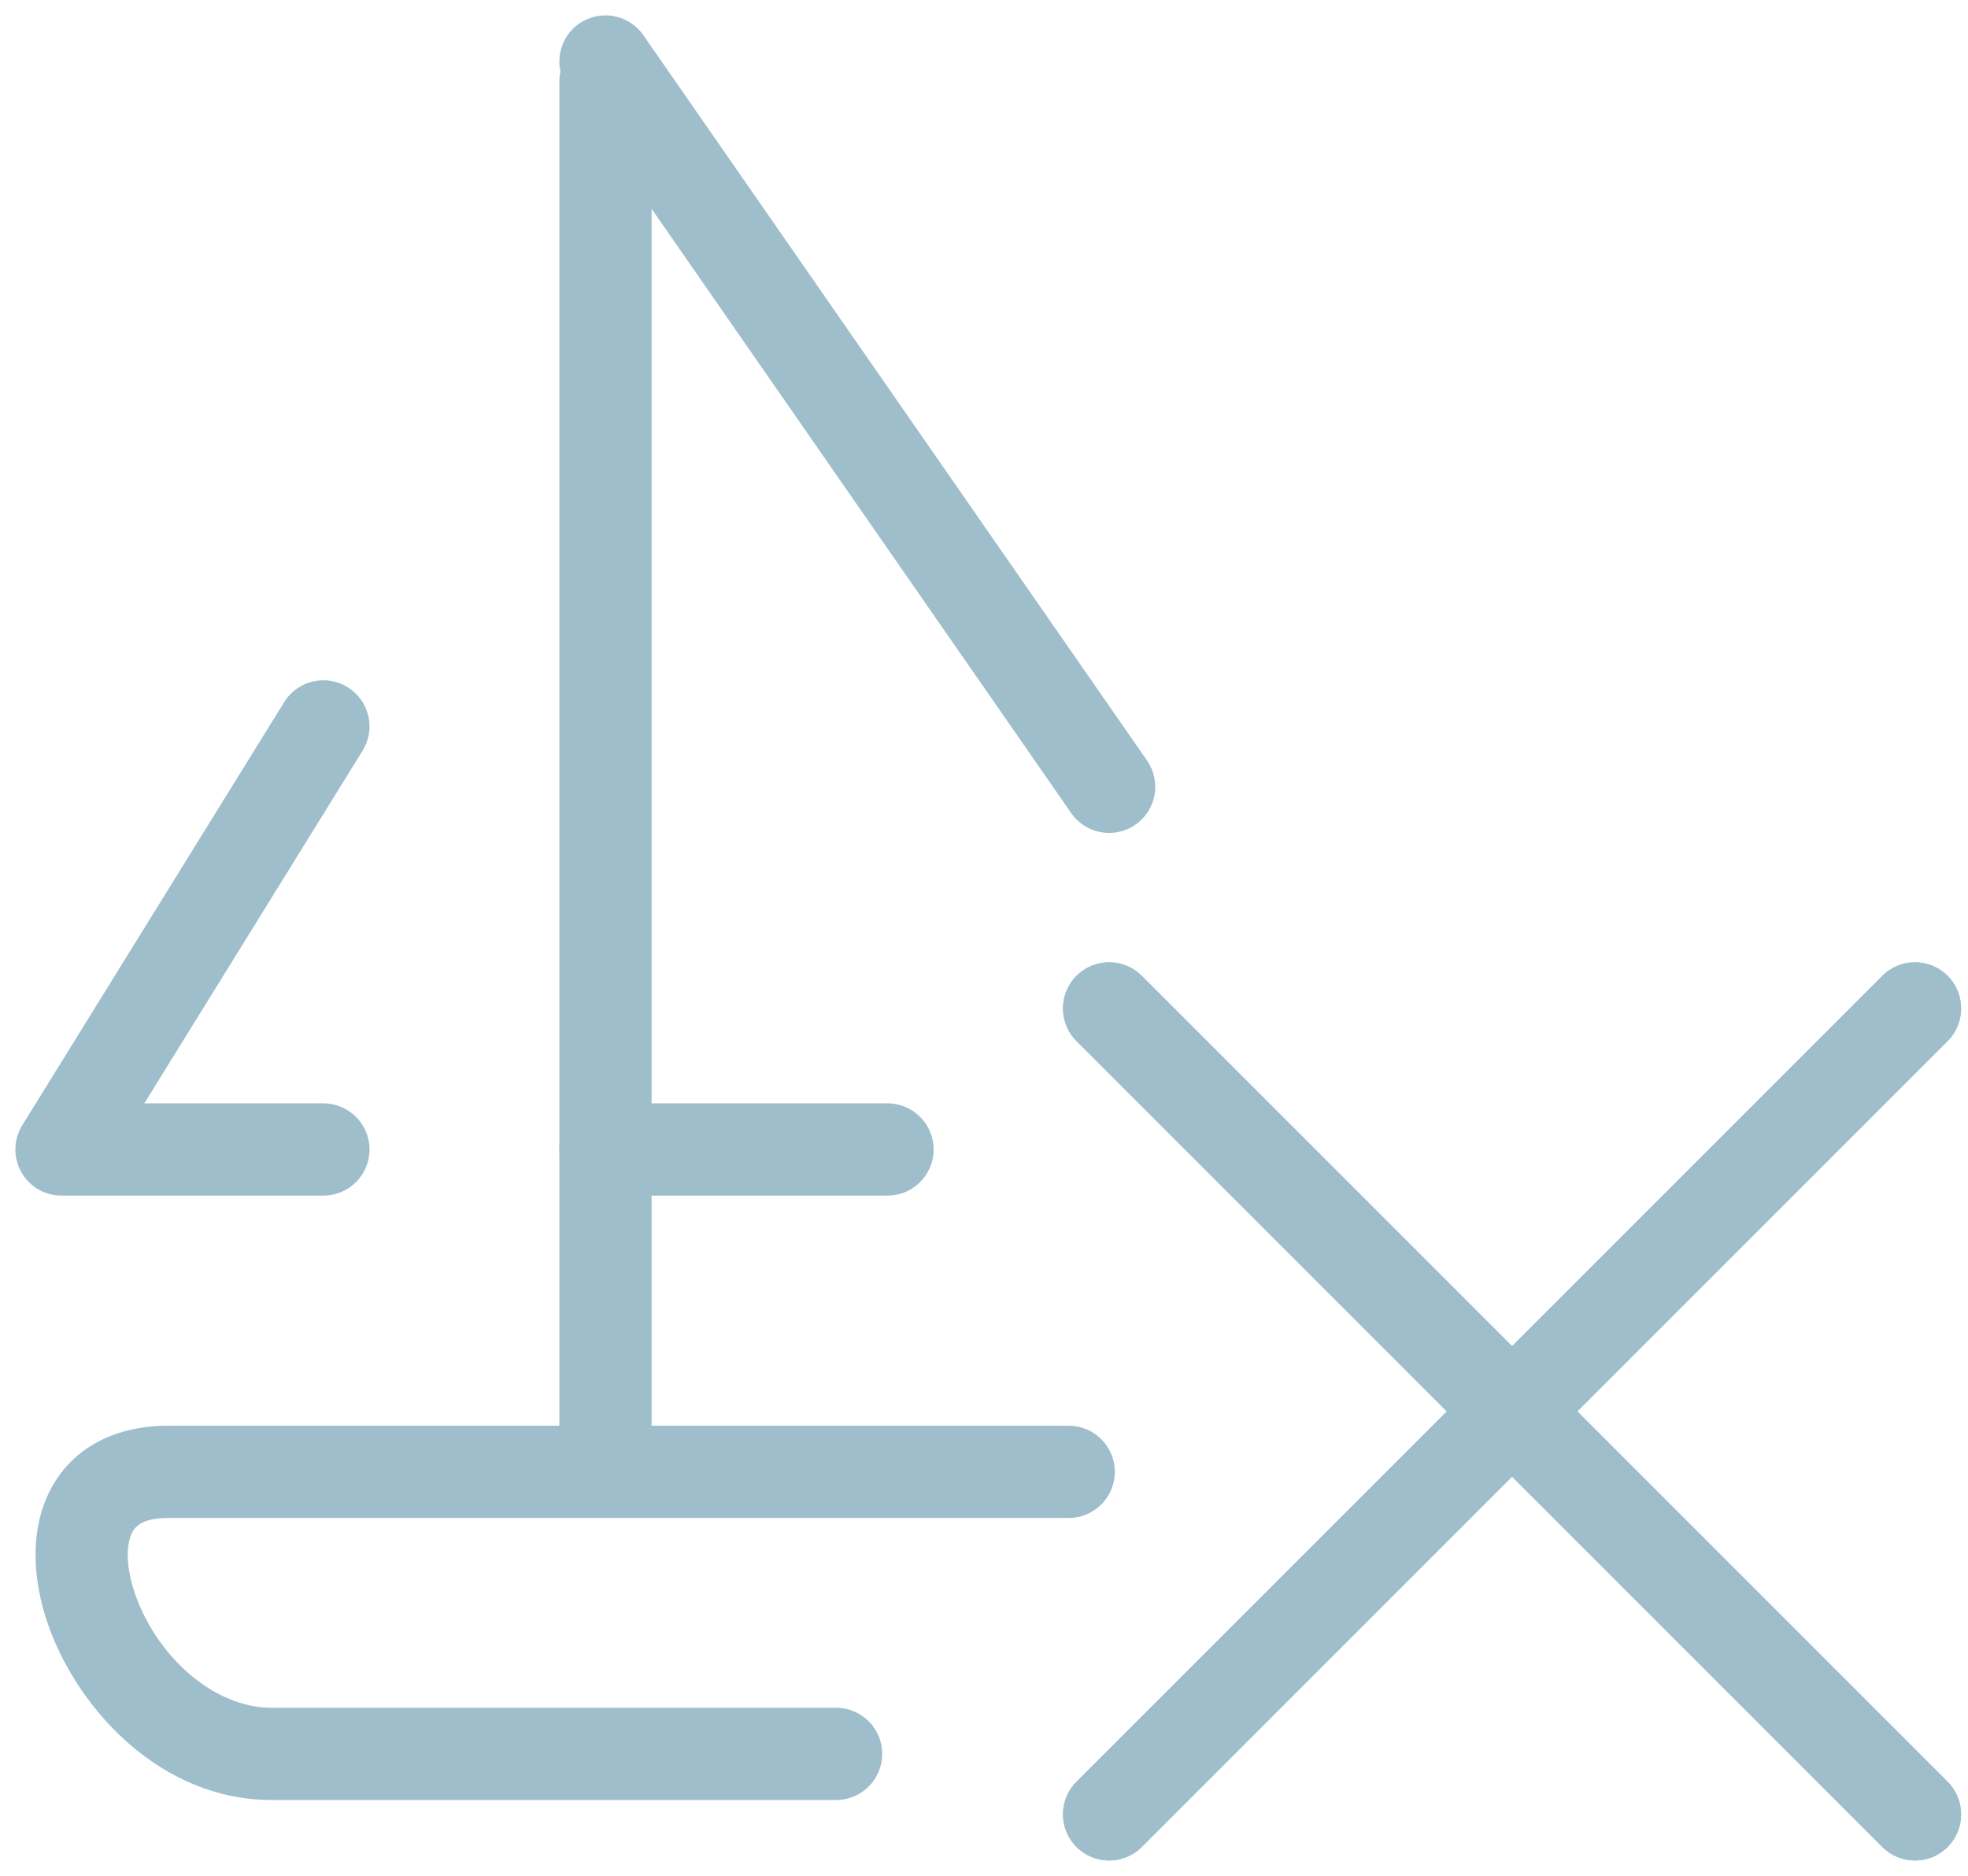
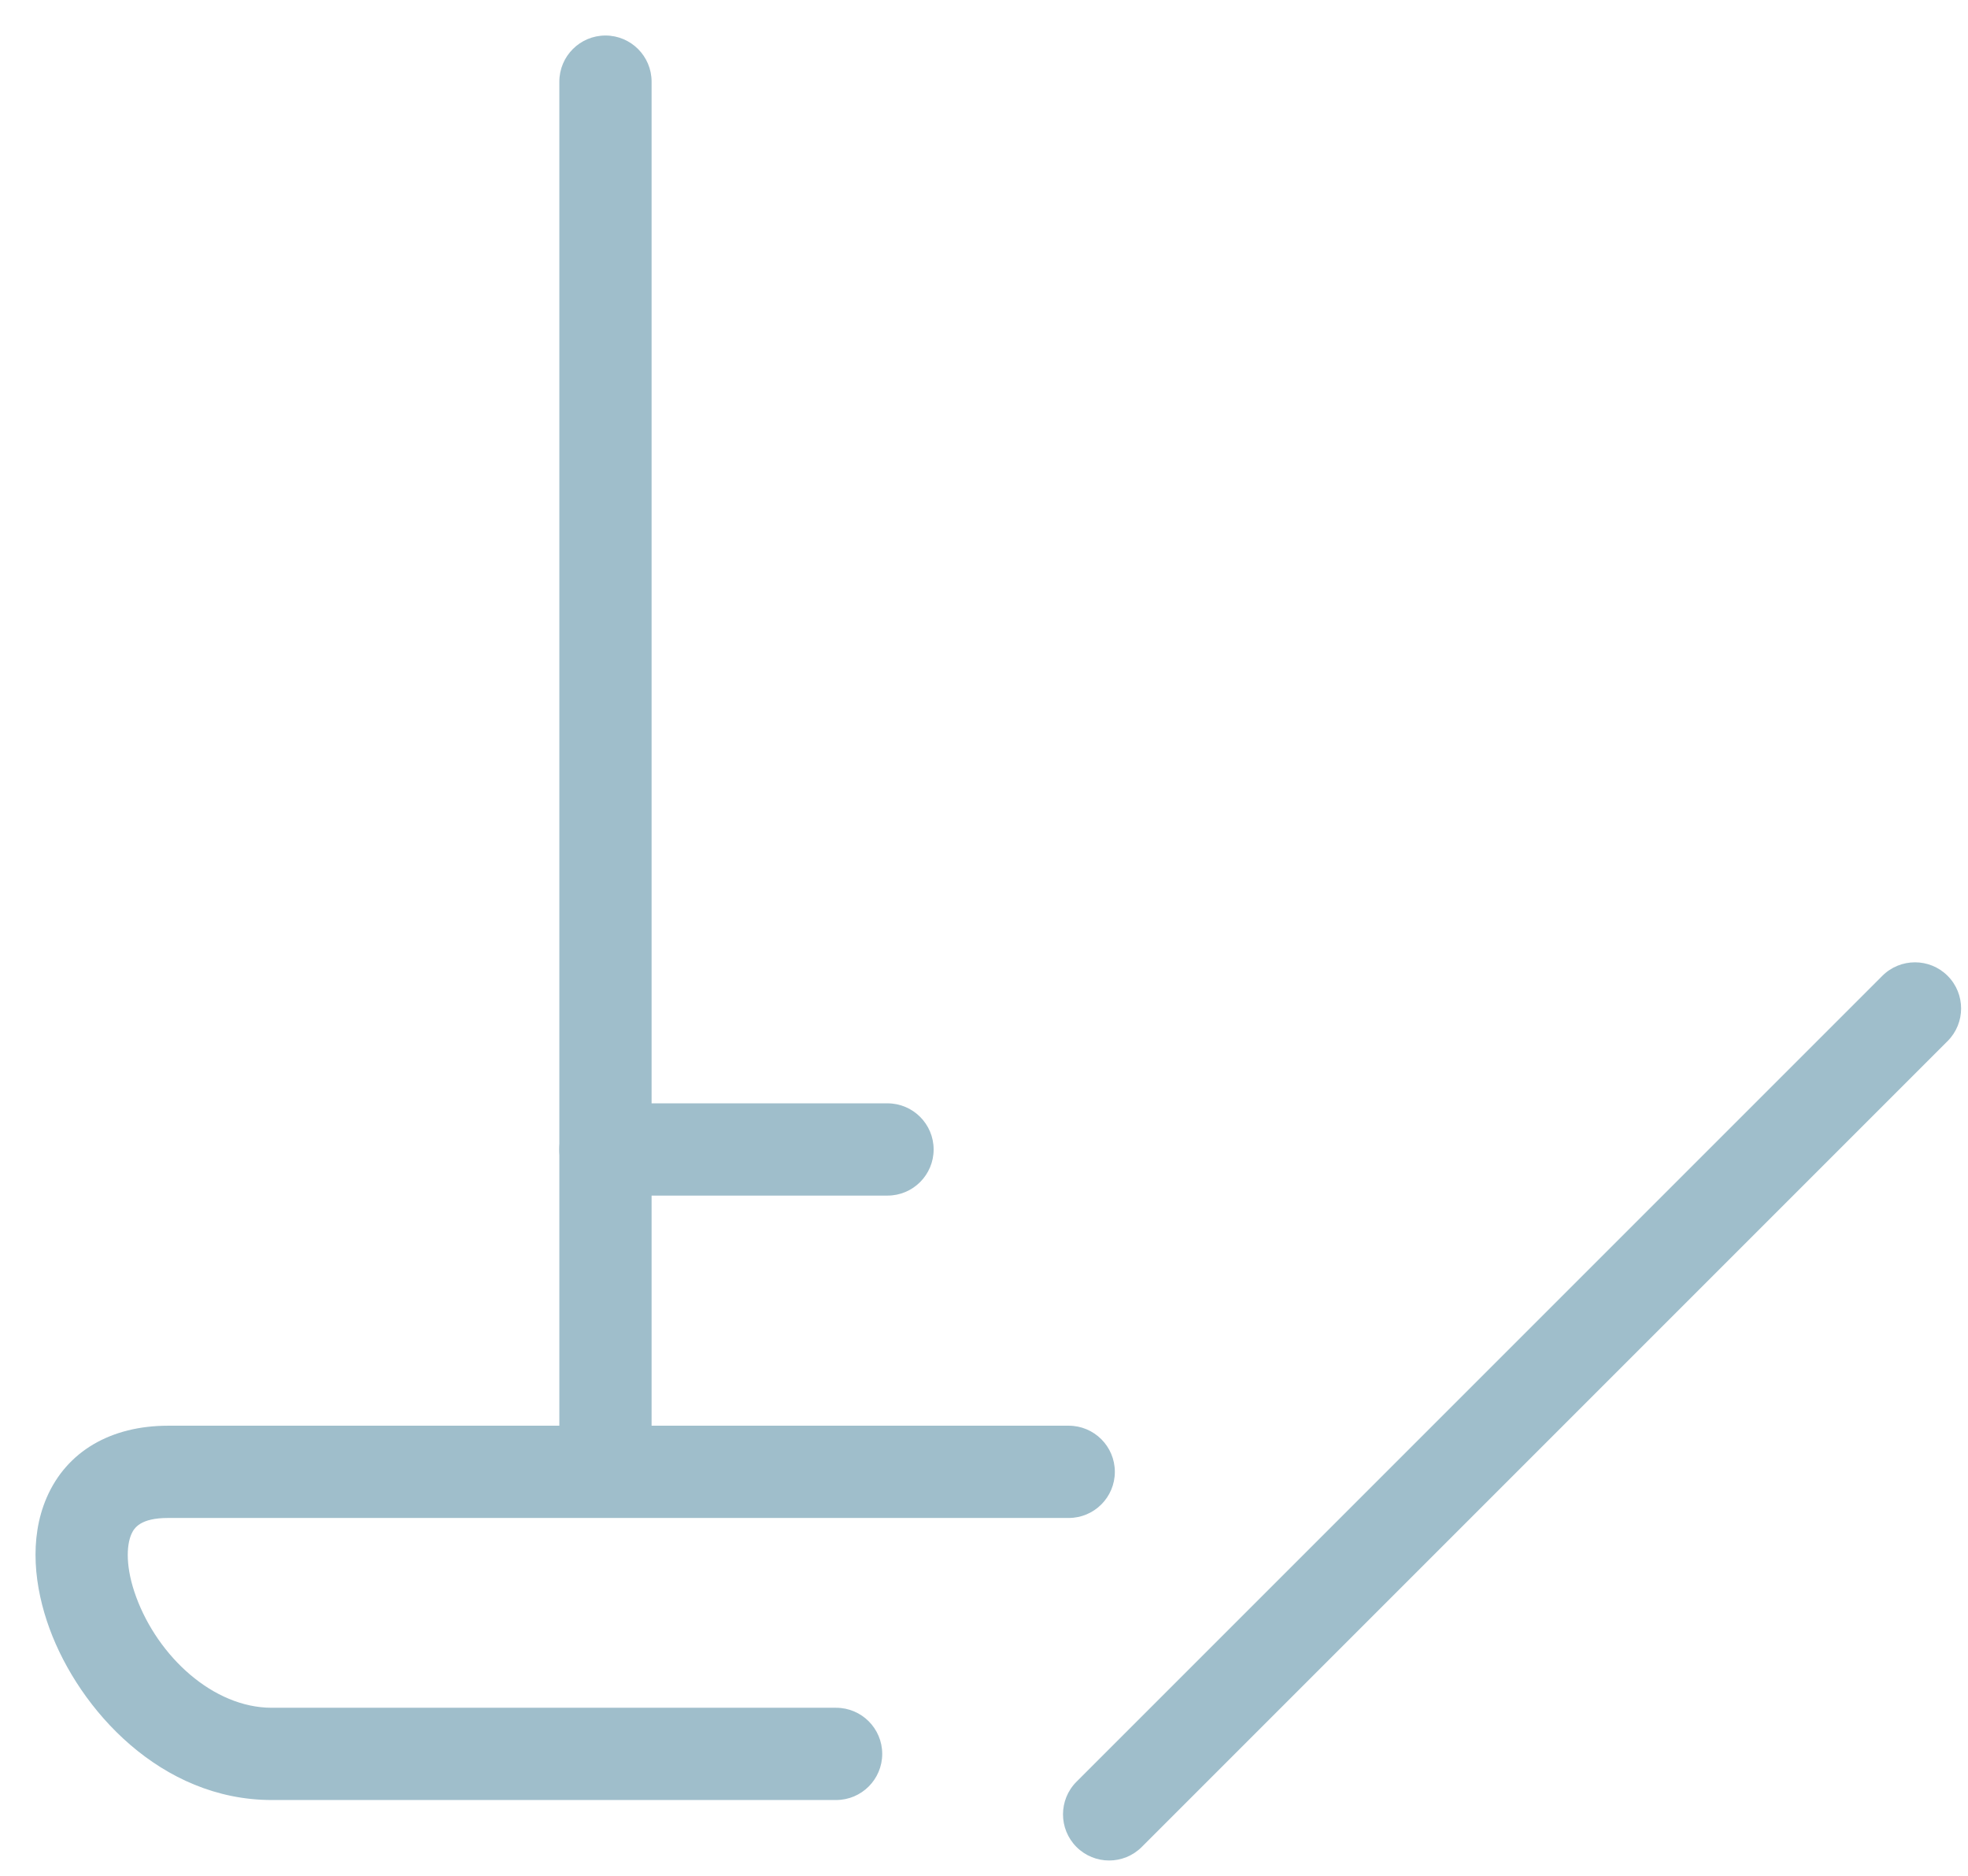
<svg xmlns="http://www.w3.org/2000/svg" width="64" height="61" viewBox="0 0 64 61" fill="none">
  <path fill-rule="evenodd" clip-rule="evenodd" d="M18.19 37.379C18.19 36.551 18.862 35.879 19.69 35.879H28.862C29.69 35.879 30.362 36.551 30.362 37.379C30.362 38.207 29.69 38.879 28.862 38.879H19.69C18.862 38.879 18.19 38.207 18.19 37.379Z" fill="#9FBECB" />
  <path fill-rule="evenodd" clip-rule="evenodd" d="M19.69 1.155C20.518 1.155 21.19 1.827 21.19 2.655V47.207C21.19 48.035 20.518 48.707 19.69 48.707C18.862 48.707 18.19 48.035 18.19 47.207V2.655C18.19 1.827 18.862 1.155 19.69 1.155Z" fill="#9FBECB" />
-   <path fill-rule="evenodd" clip-rule="evenodd" d="M11.306 22.346C12.011 22.782 12.228 23.706 11.792 24.41L4.693 35.88H10.517C11.345 35.88 12.017 36.552 12.017 37.38C12.017 38.208 11.345 38.88 10.517 38.88H2C1.456 38.88 0.954 38.585 0.69 38.11C0.425 37.635 0.438 37.053 0.725 36.59L9.242 22.831C9.678 22.127 10.602 21.91 11.306 22.346Z" fill="#9FBECB" />
-   <path fill-rule="evenodd" clip-rule="evenodd" d="M18.834 0.768C19.515 0.295 20.45 0.464 20.922 1.144L37.301 24.73C37.774 25.411 37.605 26.346 36.925 26.818C36.244 27.291 35.309 27.122 34.837 26.442L18.458 2.856C17.985 2.175 18.154 1.24 18.834 0.768Z" fill="#9FBECB" />
  <path fill-rule="evenodd" clip-rule="evenodd" d="M4.428 51.93C5.143 53.874 6.936 55.534 8.838 55.534H27.19C28.018 55.534 28.69 56.206 28.69 57.034C28.69 57.862 28.018 58.534 27.19 58.534H8.838C5.233 58.534 2.584 55.608 1.613 52.966C1.12 51.624 0.934 50.047 1.519 48.698C2.173 47.19 3.61 46.362 5.469 46.362H34.755C35.583 46.362 36.255 47.034 36.255 47.862C36.255 48.69 35.583 49.362 34.755 49.362H5.469C4.571 49.362 4.363 49.681 4.271 49.892C4.11 50.263 4.078 50.978 4.428 51.93Z" fill="#9FBECB" />
-   <path fill-rule="evenodd" clip-rule="evenodd" d="M35.008 31.732C35.594 31.147 36.544 31.147 37.13 31.732L63.337 57.939C63.922 58.525 63.922 59.475 63.337 60.061C62.751 60.647 61.801 60.647 61.215 60.061L35.008 33.854C34.423 33.268 34.423 32.318 35.008 31.732Z" fill="#9FBECB" />
-   <path fill-rule="evenodd" clip-rule="evenodd" d="M63.337 31.732C63.922 32.318 63.922 33.268 63.337 33.854L37.13 60.061C36.544 60.647 35.594 60.647 35.008 60.061C34.423 59.475 34.423 58.525 35.008 57.939L61.215 31.732C61.801 31.147 62.751 31.147 63.337 31.732Z" fill="#9FBECB" />
-   <path fill-rule="evenodd" clip-rule="evenodd" d="M35.008 31.732C35.594 31.147 36.544 31.147 37.13 31.732L63.337 57.939C63.922 58.525 63.922 59.475 63.337 60.061C62.751 60.647 61.801 60.647 61.215 60.061L35.008 33.854C34.423 33.268 34.423 32.318 35.008 31.732Z" fill="#9FBECB" />
  <path fill-rule="evenodd" clip-rule="evenodd" d="M63.337 31.732C63.922 32.318 63.922 33.268 63.337 33.854L37.13 60.061C36.544 60.647 35.594 60.647 35.008 60.061C34.423 59.475 34.423 58.525 35.008 57.939L61.215 31.732C61.801 31.147 62.751 31.147 63.337 31.732Z" fill="#9FBECB" />
</svg>